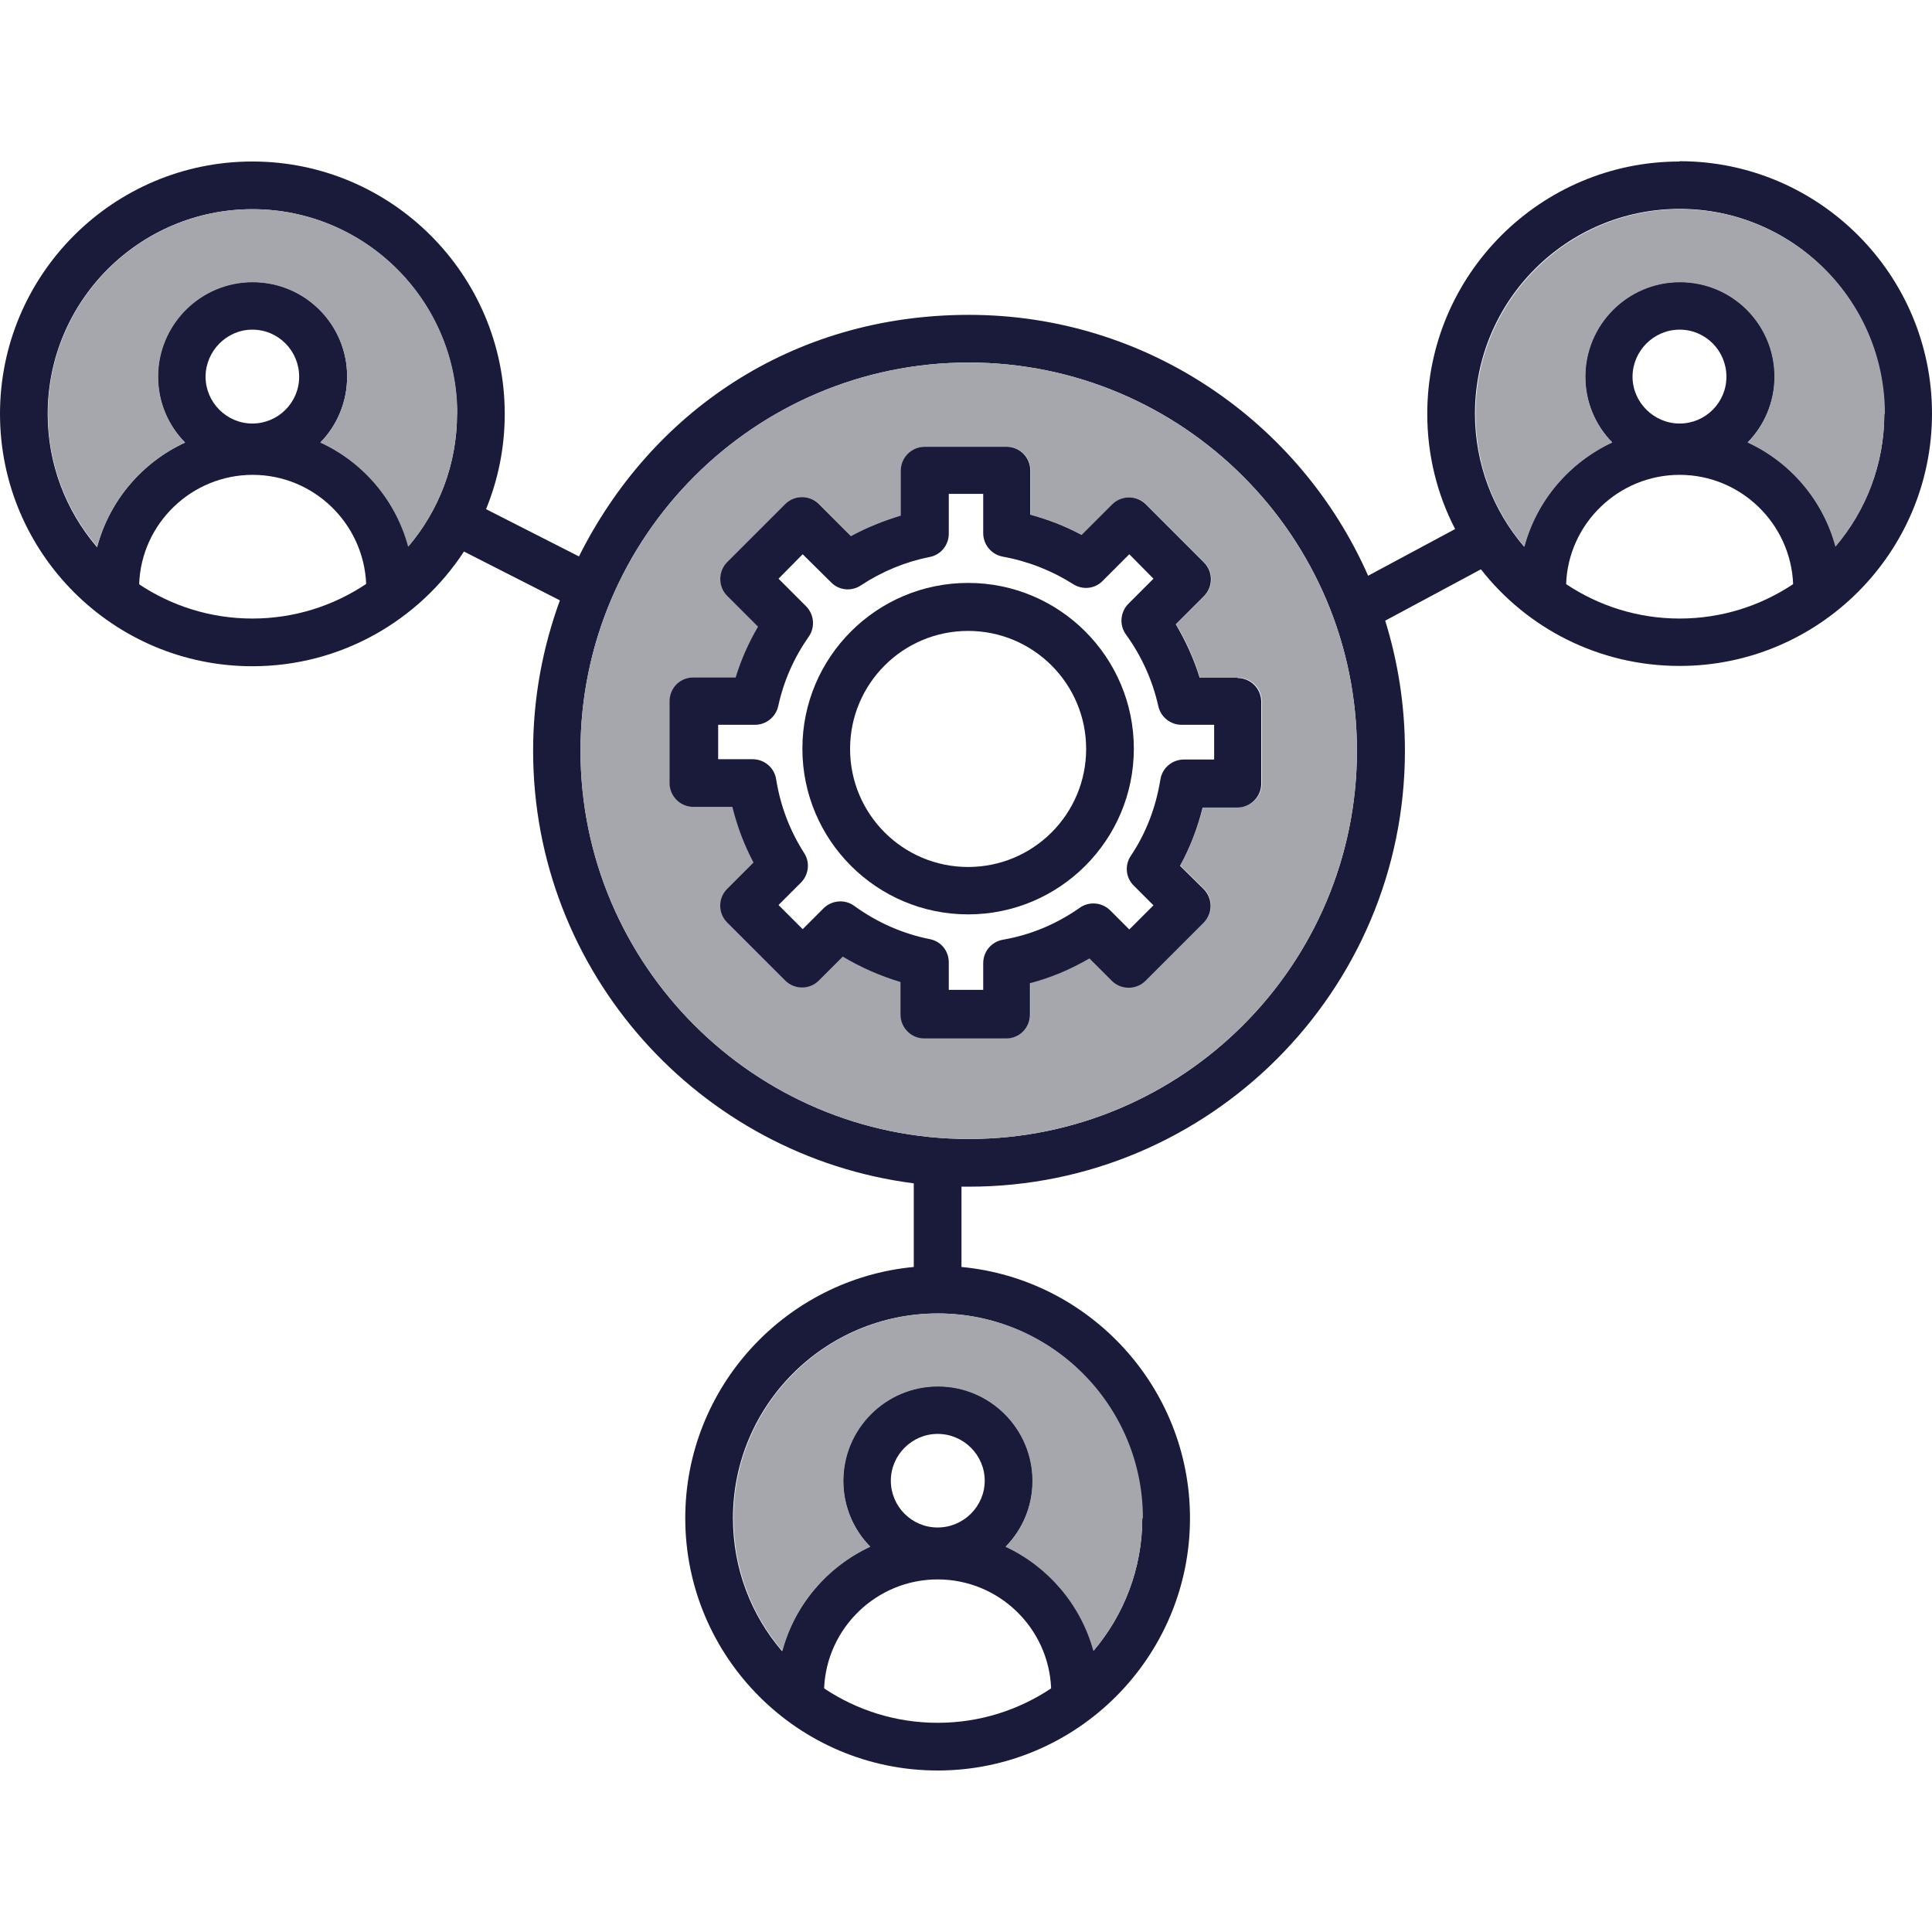
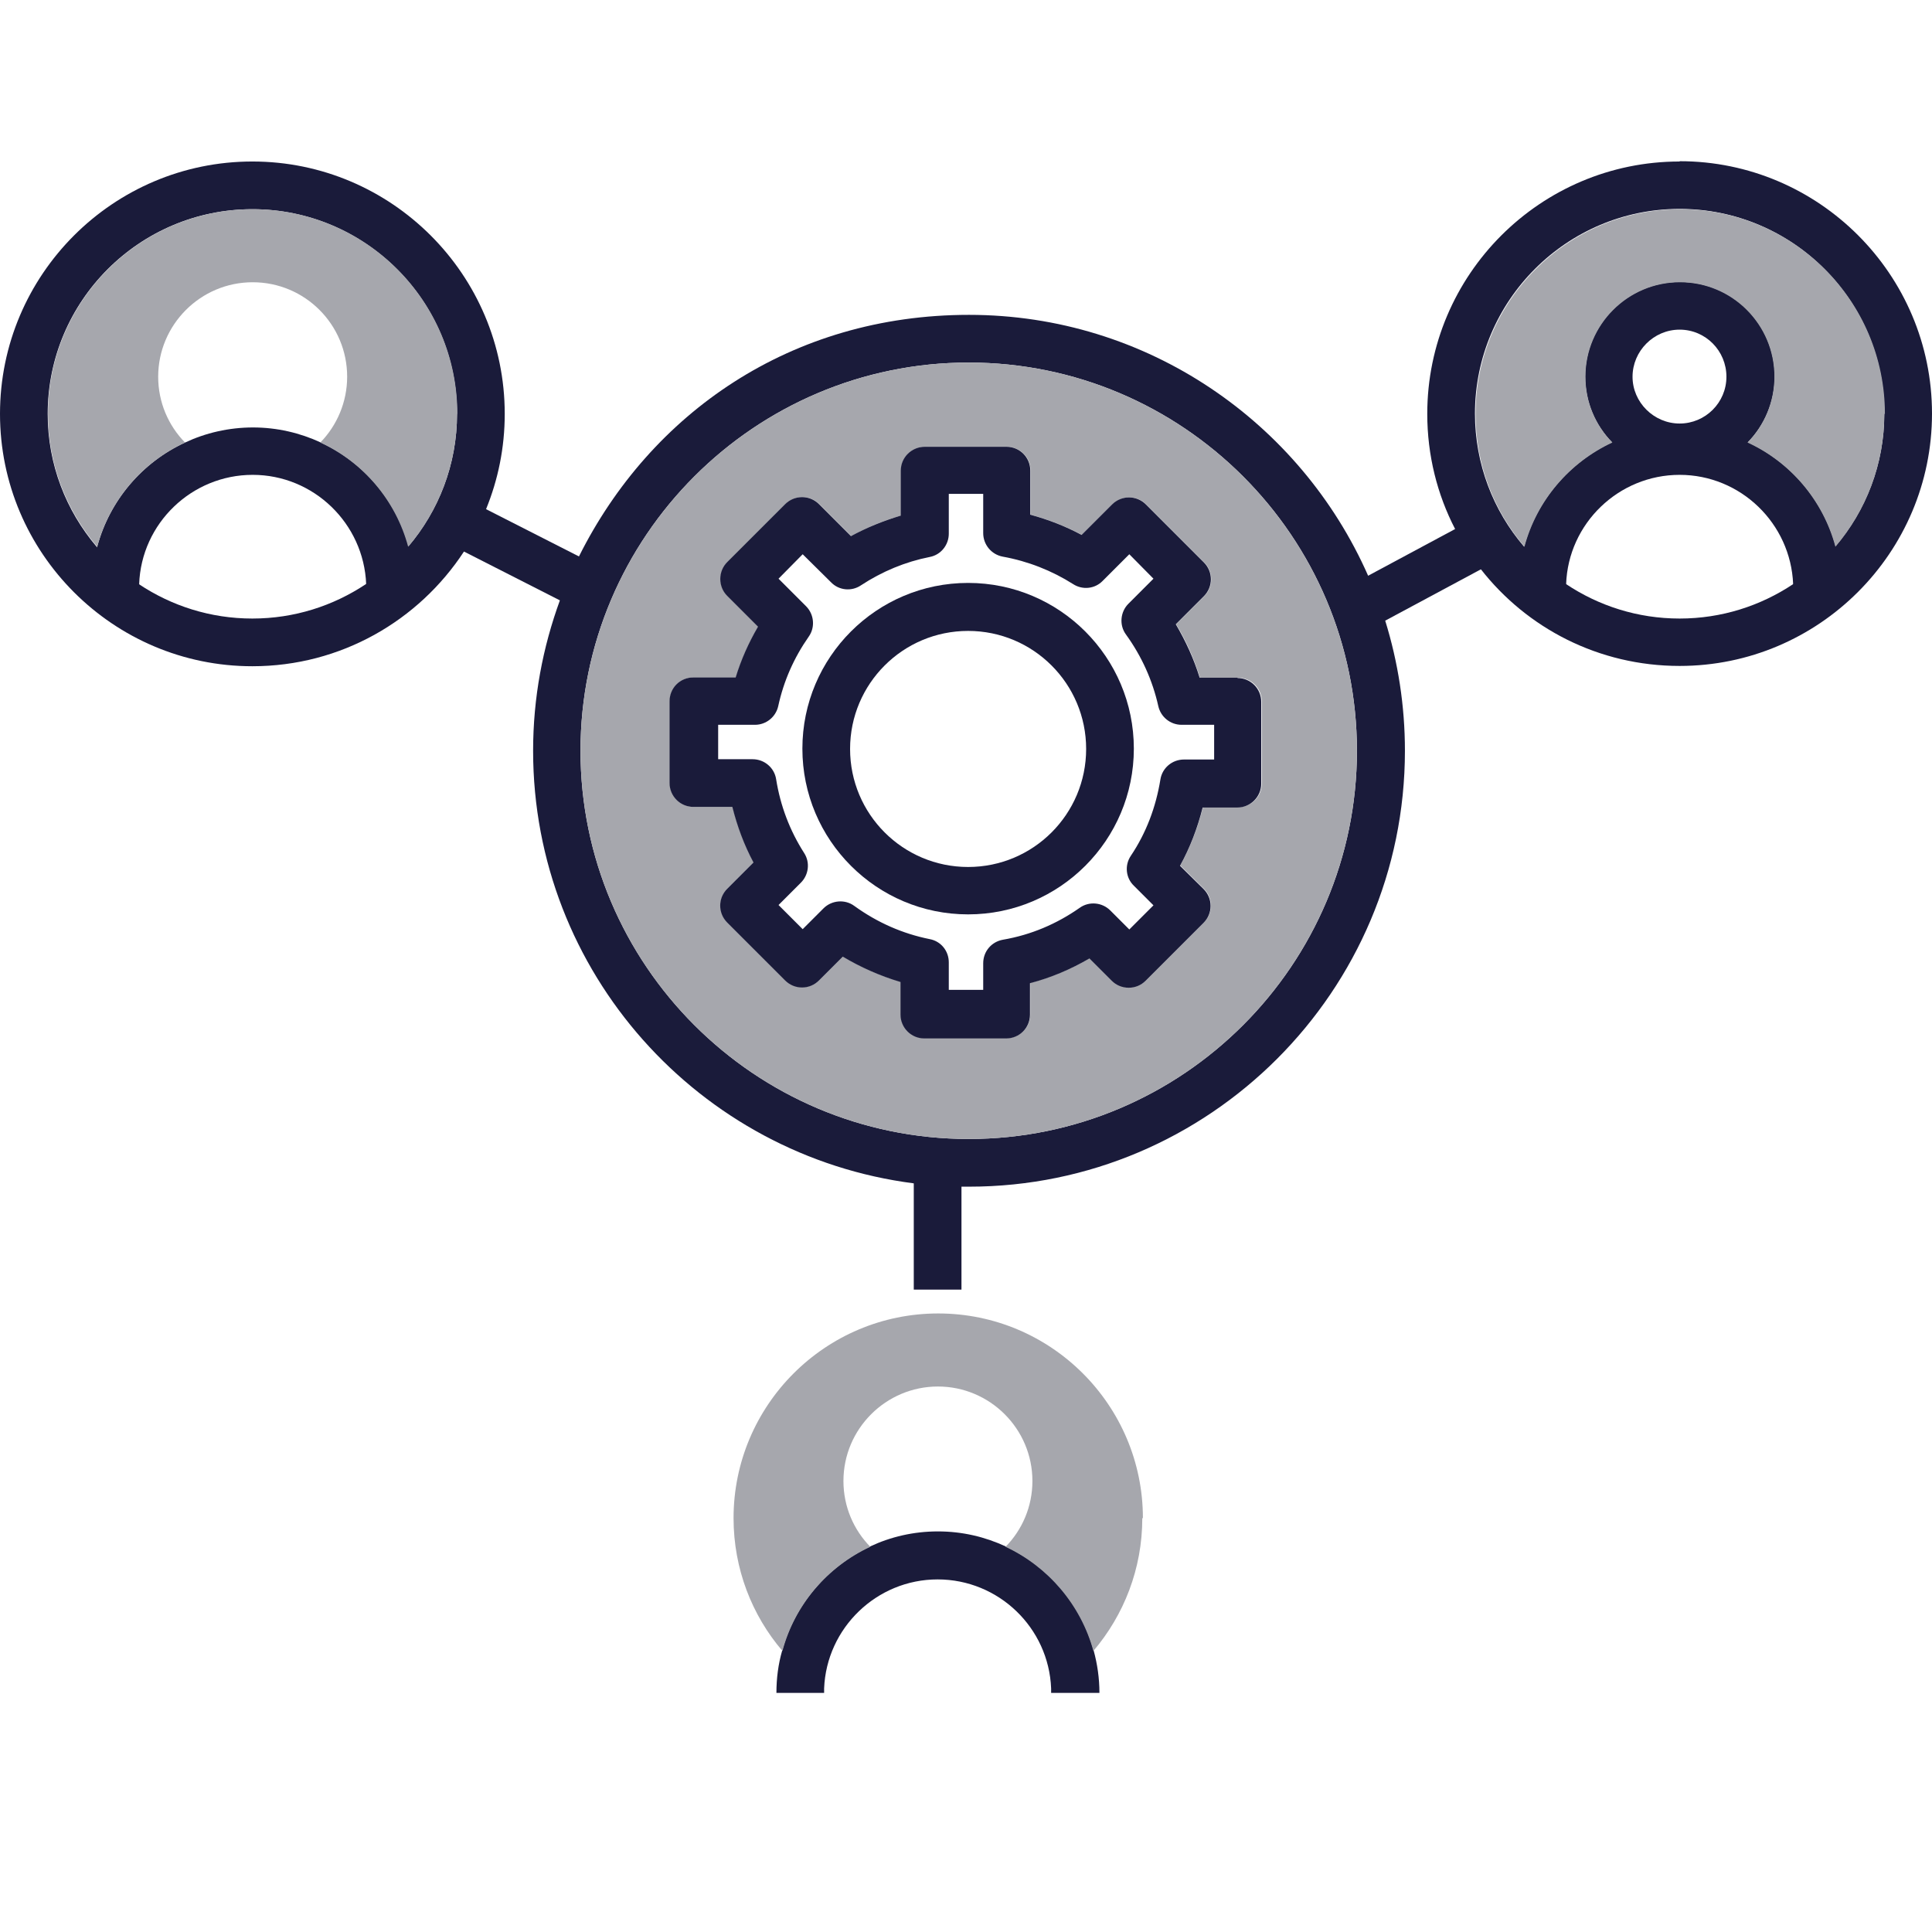
<svg xmlns="http://www.w3.org/2000/svg" id="Layer_1" width="64" height="64" viewBox="0 0 64 64">
  <defs>
    <style>.cls-1{fill:#a6a7ad;}.cls-2{fill:#1a1b3a;}</style>
  </defs>
  <path class="cls-2" d="M32.07,30.29c-3.03,0-5.49-2.46-5.49-5.49s2.46-5.49,5.49-5.49,5.49,2.46,5.49,5.49-2.46,5.49-5.49,5.49ZM32.07,20.9c-2.16,0-3.91,1.75-3.91,3.91s1.75,3.91,3.91,3.91,3.91-1.75,3.91-3.91-1.75-3.91-3.91-3.91Z" />
  <path class="cls-2" d="M45.88,20.56c-.16-.51-.35-1.01-.56-1.49-2.24-5.08-7.32-8.64-13.22-8.64s-10.55,3.26-12.92,8c-.24.47-.45.95-.63,1.45-.57,1.56-.89,3.23-.89,4.99,0,7.35,5.51,13.42,12.61,14.33.52.06,1.04.1,1.58.11.08,0,.17,0,.25,0,7.96,0,14.44-6.48,14.44-14.44,0-1.5-.23-2.94-.65-4.3ZM32.09,37.73c-7.09,0-12.86-5.77-12.86-12.86s5.77-12.86,12.86-12.86,12.86,5.77,12.86,12.86-5.77,12.86-12.86,12.86Z" />
  <path class="cls-1" d="M32.09,12.01c-7.09,0-12.86,5.77-12.86,12.86s5.77,12.86,12.86,12.86,12.86-5.77,12.86-12.86-5.77-12.86-12.86-12.86ZM41,26.74h-1.15c-.17.68-.42,1.32-.75,1.93l.78.77c.31.31.31.81,0,1.12l-1.92,1.92c-.15.15-.35.23-.56.23s-.41-.08-.56-.23l-.74-.74c-.62.36-1.27.63-1.97.82v1.04c0,.44-.35.79-.79.79h-2.71c-.43,0-.79-.35-.79-.79v-1.08c-.67-.19-1.31-.47-1.91-.84l-.79.79c-.31.31-.81.31-1.12,0l-1.92-1.92c-.31-.31-.31-.81,0-1.12l.87-.87c-.31-.58-.54-1.19-.7-1.83h-1.29c-.43,0-.79-.35-.79-.79v-2.71c0-.43.35-.79.79-.79h1.4c.18-.59.43-1.15.74-1.68l-1.02-1.02c-.15-.15-.23-.35-.23-.56s.08-.41.23-.56l1.92-1.92c.31-.31.81-.31,1.12,0l1.06,1.06c.52-.29,1.07-.52,1.65-.68v-1.49c0-.44.35-.79.79-.79h2.71c.44,0,.79.35.79.79v1.46c.59.16,1.16.38,1.7.67l1.01-1.01c.31-.31.81-.31,1.12,0l1.92,1.92c.31.31.31.81,0,1.12l-.93.93c.34.56.6,1.15.79,1.77h1.26c.44,0,.79.35.79.79v2.71c0,.44-.35.79-.79.79Z" />
  <path class="cls-2" d="M41,22.45h-1.26c-.19-.62-.46-1.21-.79-1.77l.93-.93c.31-.31.31-.81,0-1.12l-1.92-1.92c-.31-.31-.81-.31-1.12,0l-1.01,1.01c-.54-.29-1.11-.51-1.7-.67v-1.46c0-.44-.35-.79-.79-.79h-2.71c-.43,0-.79.35-.79.79v1.49c-.57.17-1.12.39-1.65.68l-1.06-1.06c-.31-.31-.81-.31-1.12,0l-1.92,1.92c-.15.15-.23.35-.23.56s.08.41.23.56l1.02,1.02c-.31.53-.56,1.09-.74,1.68h-1.4c-.44,0-.79.35-.79.79v2.71c0,.43.35.79.79.79h1.29c.16.64.39,1.26.7,1.84l-.87.87c-.31.31-.31.81,0,1.12l1.92,1.92c.31.31.81.31,1.12,0l.79-.79c.6.36,1.24.64,1.91.84v1.08c0,.43.35.79.79.79h2.71c.44,0,.79-.35.79-.79v-1.04c.69-.18,1.35-.46,1.97-.82l.74.74c.15.15.35.23.56.23s.41-.08.56-.23l1.92-1.92c.31-.31.31-.81,0-1.12l-.78-.77c.33-.6.58-1.25.75-1.93h1.15c.43,0,.79-.35.79-.79v-2.71c0-.44-.35-.79-.79-.79ZM40.22,25.16h-1c-.39,0-.72.28-.78.66-.15.92-.47,1.77-.98,2.53-.21.31-.17.73.1.99l.65.65-.8.8-.63-.63c-.27-.27-.7-.31-1.01-.09-.77.54-1.62.9-2.55,1.06-.38.07-.65.39-.65.78v.88h-1.14v-.91c0-.38-.26-.7-.63-.77-.9-.18-1.74-.55-2.5-1.1-.31-.23-.75-.19-1.02.08l-.69.69-.8-.8.74-.74c.26-.26.31-.67.11-.98-.48-.75-.79-1.57-.93-2.45-.06-.38-.39-.66-.78-.66h-1.14v-1.14h1.22c.37,0,.69-.26.77-.62.18-.83.52-1.6,1.01-2.3.22-.31.18-.74-.09-1.01l-.91-.91.8-.81.94.93c.26.27.68.31.99.1.7-.46,1.47-.78,2.28-.94.37-.07.63-.4.63-.77v-1.32h1.14v1.3c0,.38.27.71.65.78.83.15,1.62.46,2.33.91.31.2.72.16.98-.11l.88-.88.8.81-.83.83c-.27.27-.31.71-.08,1.02.52.72.88,1.52,1.07,2.37.08.36.4.62.77.62h1.08v1.13Z" />
  <path class="cls-2" d="M55.64,9.34c-1.73,0-3.13,1.41-3.13,3.13,0,.85.34,1.62.89,2.18.57.59,1.37.95,2.25.95s1.68-.36,2.25-.95c.55-.56.89-1.34.89-2.18,0-1.73-1.4-3.13-3.13-3.13ZM55.64,10.92c.86,0,1.55.7,1.55,1.56s-.7,1.55-1.55,1.55-1.56-.7-1.56-1.55.7-1.56,1.56-1.56Z" />
  <path class="cls-2" d="M60.98,19.5h-1.58c0-.05,0-.1,0-.15-.08-2.01-1.74-3.62-3.76-3.62s-3.69,1.61-3.76,3.62c0,.05,0,.1,0,.15h-1.58c0-.48.06-.95.19-1.4.41-1.53,1.5-2.79,2.91-3.45.68-.32,1.44-.5,2.25-.5s1.56.18,2.25.5c1.42.66,2.5,1.92,2.91,3.45.12.44.19.91.19,1.39Z" />
  <path class="cls-2" d="M55.64,5.35c-4.61,0-8.36,3.75-8.36,8.36,0,1.37.33,2.67.92,3.81.24.47.53.92.85,1.33,1.53,1.96,3.91,3.21,6.59,3.21,4.61,0,8.36-3.75,8.36-8.36s-3.75-8.36-8.36-8.36ZM60.8,18.11c-.41.47-.88.89-1.4,1.24-1.08.72-2.37,1.14-3.76,1.14s-2.68-.42-3.76-1.14c-.52-.35-.99-.77-1.4-1.25-1.01-1.18-1.62-2.72-1.62-4.4,0-3.74,3.04-6.78,6.78-6.78s6.78,3.04,6.78,6.78c0,1.68-.61,3.21-1.62,4.4Z" />
  <path class="cls-1" d="M62.42,13.71c0,1.68-.61,3.22-1.62,4.4-.41-1.53-1.49-2.8-2.91-3.45.55-.56.89-1.34.89-2.18,0-1.73-1.4-3.13-3.13-3.13s-3.13,1.41-3.13,3.13c0,.85.34,1.62.89,2.18-1.42.66-2.5,1.92-2.91,3.45-1.01-1.18-1.62-2.72-1.62-4.4,0-3.74,3.04-6.78,6.78-6.78s6.78,3.04,6.78,6.78Z" />
-   <path class="cls-2" d="M8.36,9.34c-1.73,0-3.13,1.41-3.13,3.13,0,.85.34,1.62.89,2.18.57.59,1.37.95,2.25.95s1.68-.36,2.25-.95c.55-.56.88-1.34.88-2.18,0-1.73-1.4-3.13-3.13-3.13ZM8.36,10.92c.86,0,1.55.7,1.55,1.56s-.7,1.55-1.55,1.55-1.55-.7-1.55-1.55.7-1.56,1.55-1.56Z" />
  <path class="cls-2" d="M13.71,19.5h-1.58c0-.05,0-.1,0-.15-.08-2.01-1.74-3.62-3.76-3.62s-3.69,1.61-3.76,3.62c0,.05,0,.1,0,.15h-1.58c0-.48.06-.95.19-1.39.41-1.53,1.49-2.8,2.91-3.45.68-.32,1.45-.5,2.25-.5s1.56.18,2.25.5c1.42.66,2.5,1.92,2.91,3.45.12.44.19.91.19,1.39Z" />
  <path class="cls-2" d="M8.36,5.35C3.75,5.35,0,9.1,0,13.71s3.75,8.36,8.36,8.36c2.93,0,5.51-1.51,7.01-3.8.29-.44.53-.91.73-1.4.4-.98.62-2.04.62-3.16,0-4.61-3.75-8.36-8.36-8.36ZM13.52,18.11c-.41.47-.88.89-1.4,1.24-1.08.72-2.37,1.14-3.76,1.14s-2.68-.42-3.76-1.14c-.52-.35-.99-.77-1.4-1.24-1.01-1.19-1.62-2.72-1.62-4.4,0-3.74,3.04-6.78,6.78-6.78s6.78,3.04,6.78,6.78c0,1.68-.61,3.21-1.62,4.4Z" />
  <path class="cls-1" d="M15.14,13.71c0,1.68-.61,3.22-1.62,4.4-.41-1.53-1.49-2.8-2.91-3.45.55-.56.89-1.34.89-2.18,0-1.73-1.4-3.13-3.13-3.13s-3.13,1.41-3.13,3.13c0,.85.34,1.62.89,2.18-1.42.66-2.5,1.92-2.91,3.45-1.01-1.18-1.63-2.72-1.63-4.4,0-3.74,3.04-6.78,6.78-6.78s6.78,3.04,6.78,6.78Z" />
-   <path class="cls-2" d="M31.06,45.92c-1.73,0-3.13,1.4-3.13,3.13,0,.85.34,1.62.89,2.18.57.59,1.37.95,2.25.95s1.68-.37,2.25-.95c.55-.56.89-1.33.89-2.18,0-1.73-1.41-3.13-3.13-3.13ZM31.06,47.5c.86,0,1.56.7,1.56,1.55s-.7,1.55-1.56,1.55-1.55-.7-1.55-1.55.7-1.55,1.55-1.55Z" />
  <path class="cls-2" d="M36.4,56.08h-1.58c0-.05,0-.1,0-.15-.08-2.01-1.74-3.61-3.76-3.61s-3.68,1.61-3.76,3.61c0,.05,0,.1,0,.15h-1.58c0-.48.06-.95.19-1.4.41-1.53,1.5-2.79,2.91-3.45.68-.32,1.44-.5,2.25-.5s1.56.18,2.25.5c1.42.66,2.5,1.92,2.91,3.45.12.44.19.91.19,1.4Z" />
-   <path class="cls-2" d="M31.85,41.97c-.26-.02-.52-.04-.79-.04s-.53.01-.79.04c-4.24.4-7.57,3.98-7.57,8.32,0,4.61,3.75,8.36,8.36,8.36s8.36-3.75,8.36-8.36c0-4.34-3.33-7.92-7.57-8.32ZM36.22,54.69c-.41.48-.88.9-1.4,1.24-1.08.72-2.37,1.14-3.76,1.14s-2.68-.42-3.76-1.14c-.52-.35-.99-.77-1.4-1.24-1.01-1.18-1.62-2.72-1.62-4.4,0-3.74,3.04-6.78,6.78-6.78s6.78,3.04,6.78,6.78c0,1.67-.61,3.21-1.62,4.4Z" />
  <path class="cls-1" d="M37.84,50.29c0,1.68-.61,3.21-1.62,4.4-.42-1.53-1.5-2.79-2.91-3.45.55-.56.89-1.33.89-2.18,0-1.73-1.41-3.13-3.13-3.13s-3.13,1.4-3.13,3.13c0,.85.34,1.62.89,2.18-1.42.66-2.5,1.92-2.91,3.45-1.01-1.18-1.62-2.72-1.62-4.4,0-3.74,3.04-6.78,6.78-6.78,3.74,0,6.78,3.04,6.78,6.78Z" />
  <path class="cls-2" d="M15.42,16.52l-.72,1.41,4.48,2.28.72-1.41-4.48-2.28Z" />
  <path class="cls-2" d="M48.92,17.14l-4.23,2.27.75,1.39,4.23-2.27-.75-1.39Z" />
-   <path class="cls-2" d="M31.85,38.52h-1.58v4.2h1.58v-4.2Z" />
+   <path class="cls-2" d="M31.85,38.52h-1.58v4.2h1.58Z" />
</svg>